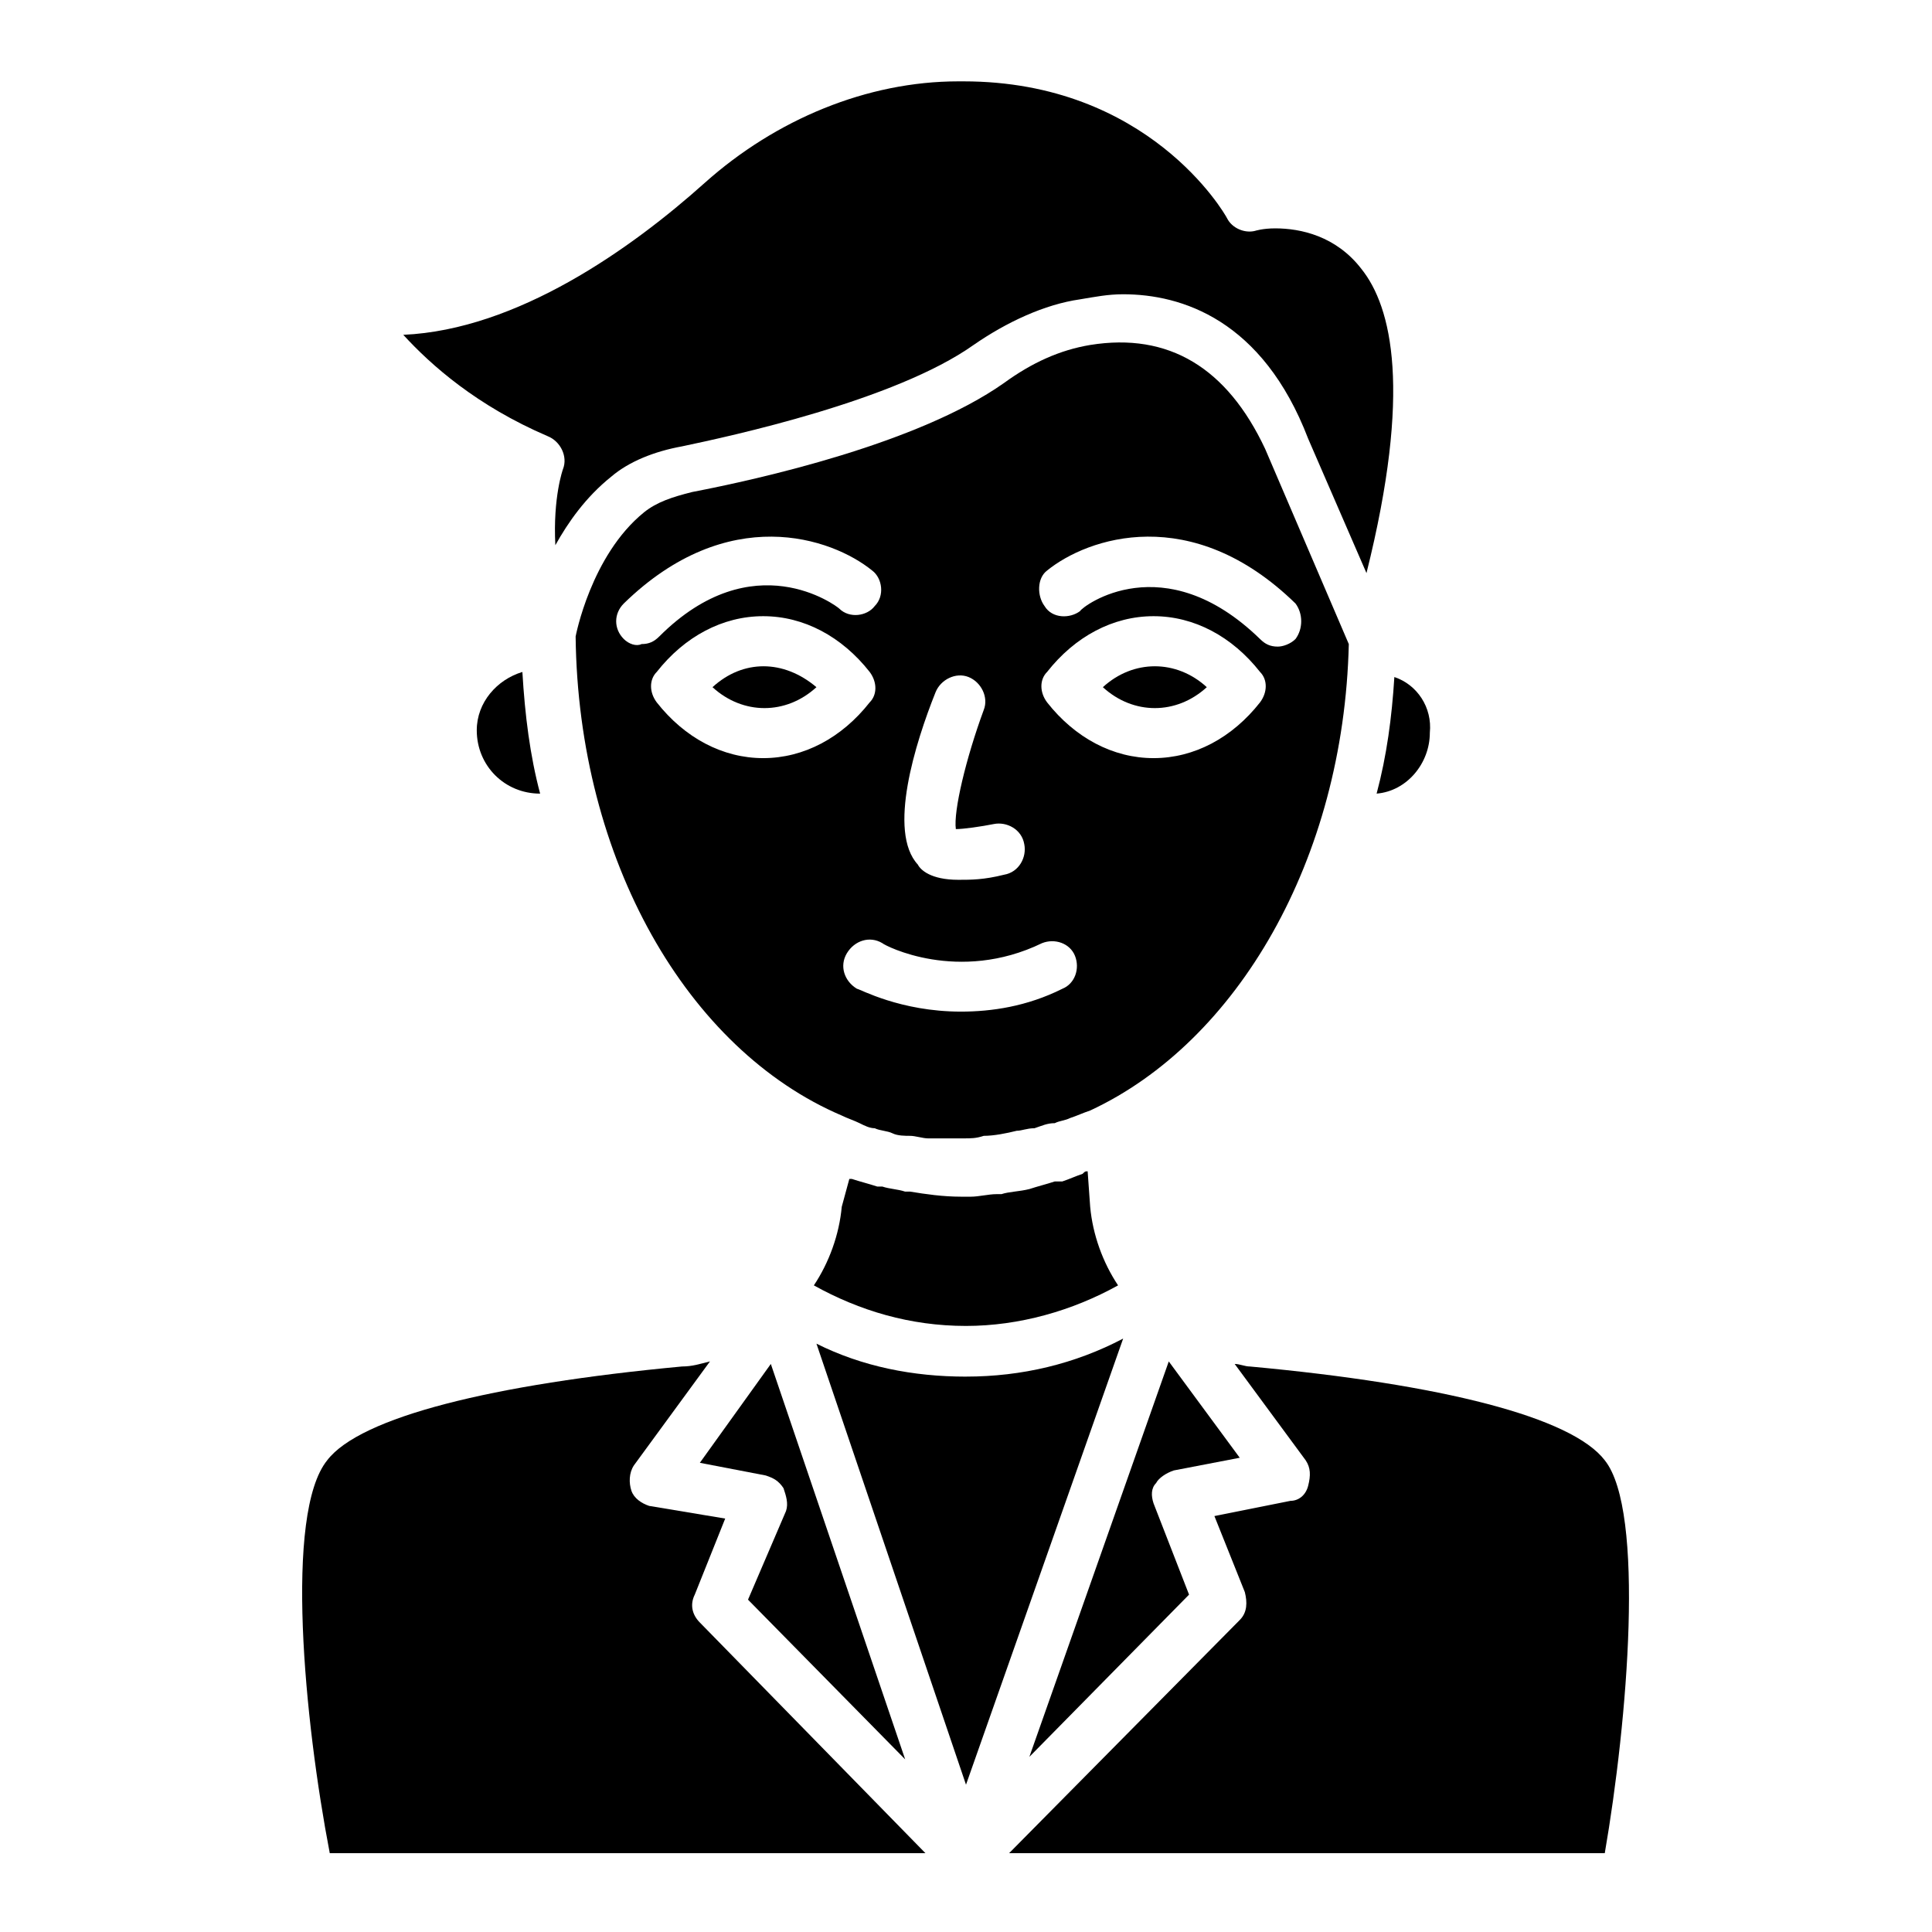
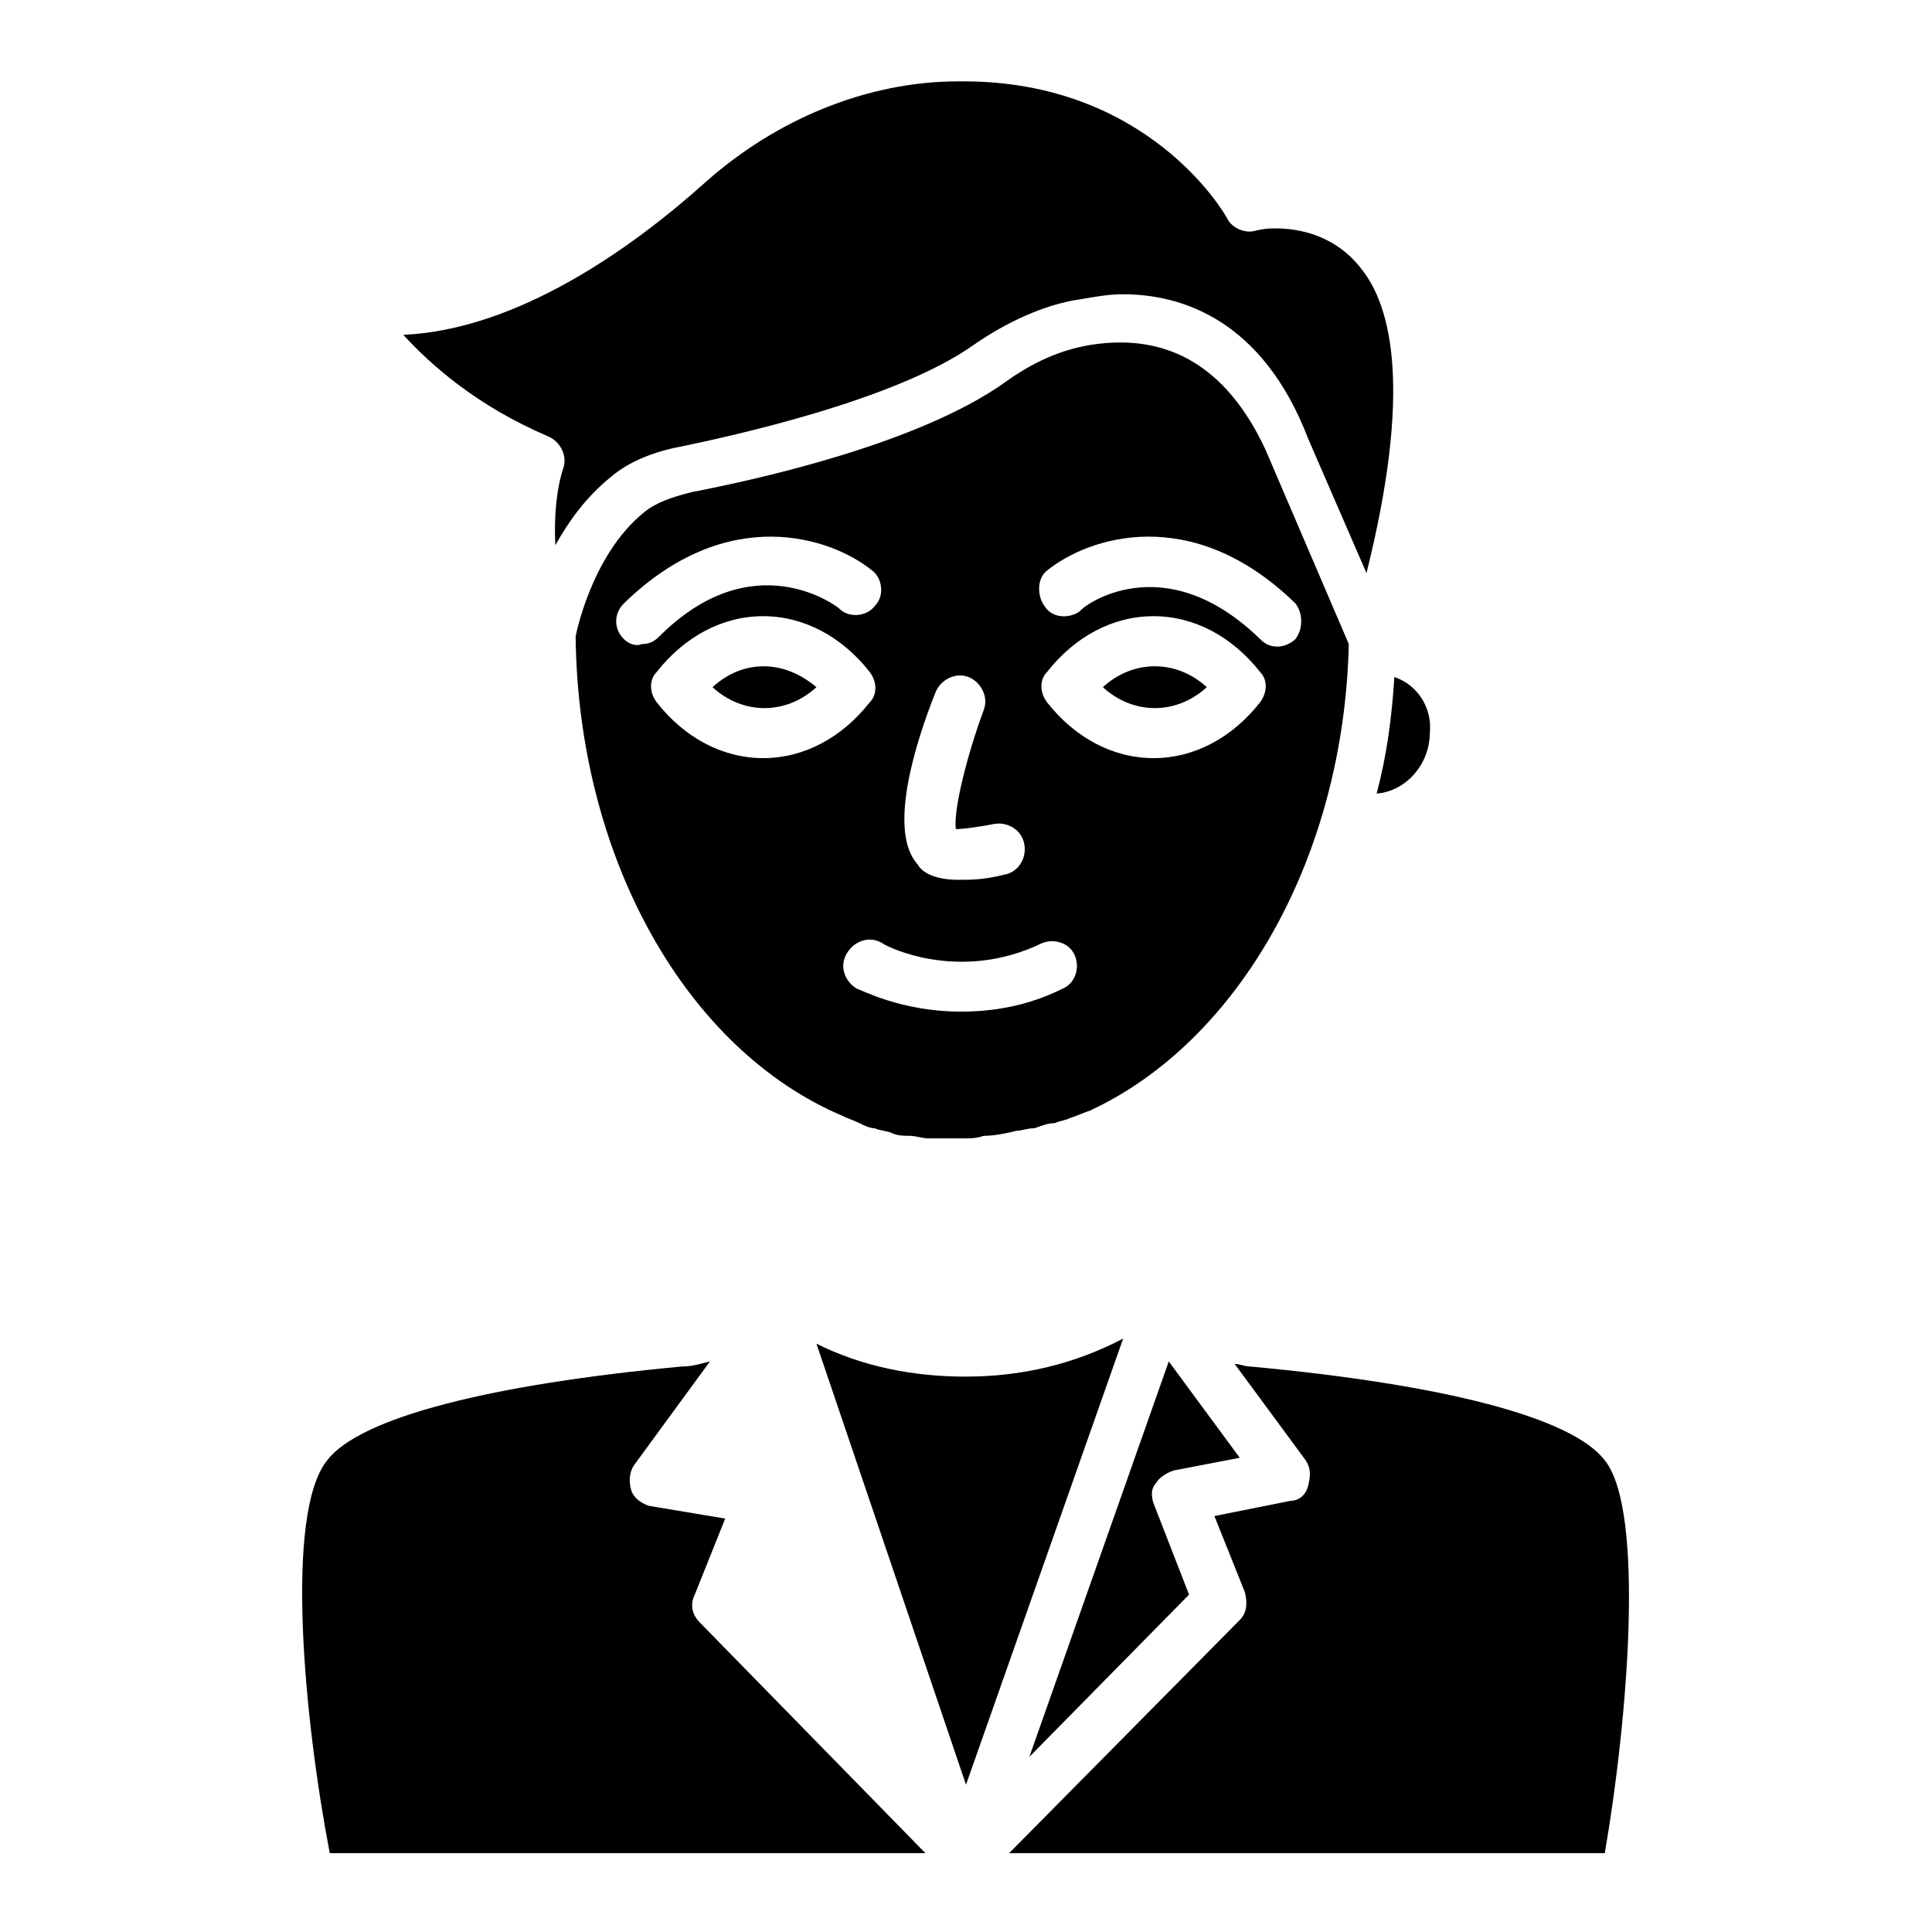
<svg xmlns="http://www.w3.org/2000/svg" fill="#000000" width="800px" height="800px" version="1.1" viewBox="144 144 512 512">
  <g>
    <path d="m332.82 326.11c8.062 7.391 19.48 7.391 27.543 0-8.734-7.387-19.48-7.387-27.543 0z" />
-     <path d="m440.3 484.64c-4.031-6.047-6.719-13.434-7.391-20.824l-0.672-9.406c-0.672 0-0.672 0-1.344 0.672-2.016 0.672-3.359 1.344-5.375 2.016-0.672 0.004-1.344 0.004-2.016 0.004-2.016 0.672-4.703 1.344-6.719 2.016-2.688 0.672-5.375 0.672-7.391 1.344h-1.344c-2.016 0-4.703 0.672-6.719 0.672h-1.344-1.344c-4.703 0-9.406-0.672-13.434-1.344h-1.344c-2.016-0.672-4.031-0.672-6.047-1.344h-1.344c-2.016-0.672-4.703-1.344-6.719-2.016h-0.672l-2.008 7.387c-0.672 7.391-3.359 14.777-7.391 20.824 12.09 6.719 25.527 10.746 40.305 10.746 14.109 0.004 28.215-4.027 40.309-10.746z" />
    <path d="m513.52 323.42c-0.672 10.746-2.016 20.824-4.703 30.898 8.062-0.672 14.105-8.062 14.105-16.121 0.676-6.715-3.356-12.762-9.402-14.777z" />
-     <path d="m342.23 567.93 41.648 42.32-35.602-104.79-18.809 26.199 17.465 3.359c2.016 0.672 3.359 1.344 4.703 3.359 0.672 2.016 1.344 4.031 0.672 6.047z" />
    <path d="m400 508.82c-14.105 0-27.543-2.688-39.633-8.734l39.633 116.88 41.648-118.23c-12.766 6.719-26.871 10.078-41.648 10.078z" />
    <path d="m455.08 533.68 17.465-3.359-18.809-25.527-36.945 104.79 42.32-42.992-9.406-24.184c-0.672-2.016-0.672-4.031 0.672-5.375 0.672-1.34 2.688-2.684 4.703-3.356z" />
    <path d="m250.87 232.73c7.391 8.062 19.48 18.809 38.289 26.871 3.359 1.344 5.375 5.375 4.031 8.734 0 0-2.688 7.391-2.016 20.152 3.359-6.047 8.062-12.762 14.777-18.137 4.703-4.031 11.418-6.719 18.809-8.062 12.762-2.688 56.426-12.09 77.25-26.871 8.734-6.047 18.809-10.746 28.215-12.09 4.031-0.672 7.391-1.344 11.418-1.344 15.449 0 36.945 6.719 49.039 38.289l15.449 35.602c12.09-48.367 6.719-70.535-1.344-80.609-6.719-8.734-16.121-10.746-22.84-10.746-3.359 0-5.375 0.672-5.375 0.672-2.688 0.672-6.047-0.672-7.391-3.359-0.672-1.344-20.824-36.273-69.863-36.273h-1.344c-24.184 0-48.367 10.078-67.176 26.871-19.473 17.461-49.703 38.957-79.93 40.301z" />
-     <path d="m287.14 354.32c-2.688-10.078-4.031-20.824-4.703-32.242-6.719 2.016-12.09 8.062-12.09 15.449 0 9.402 7.391 16.793 16.793 16.793z" />
    <path d="m569.28 530.99c-8.734-11.418-42.992-20.152-94.043-24.855-1.344 0-2.688-0.672-4.031-0.672l18.809 25.527c1.344 2.016 1.344 4.031 0.672 6.719s-2.688 4.031-4.703 4.031l-20.152 4.031 8.062 20.152c0.672 2.688 0.672 5.375-1.344 7.391l-61.129 61.801h157.86c6.047-34.934 10.75-90.688 0-104.12z" />
    <path d="m432.91 235.42c-8.062 1.344-15.449 4.703-22.84 10.078-22.84 16.121-65.16 25.527-82.625 28.887-5.375 1.344-9.406 2.688-12.762 5.375-14.105 11.418-18.137 32.914-18.137 32.914 0.672 59.113 29.559 109.5 70.535 126.96 1.344 0.672 3.359 1.344 4.703 2.016s2.688 1.344 4.031 1.344c1.344 0.672 3.359 0.672 4.703 1.344s3.359 0.672 4.703 0.672 3.359 0.672 4.703 0.672h4.703 4.703c2.016 0 3.359 0 5.375-0.672 2.688 0 6.047-0.672 8.734-1.344 1.344 0 2.688-0.672 4.703-0.672 2.016-0.672 3.359-1.344 5.375-1.344 1.344-0.672 2.688-0.672 4.031-1.344 2.016-0.672 3.359-1.344 5.375-2.016 38.961-18.137 67.176-66.504 68.52-123.6l-22.168-51.723c-10.094-21.504-25.543-30.906-46.367-27.547zm-40.977 92.027c1.344-3.359 5.375-5.375 8.734-4.031s5.375 5.375 4.031 8.734c-4.703 12.762-8.062 26.871-7.391 31.57 2.016 0 6.719-0.672 10.078-1.344s7.391 1.344 8.062 5.375c0.672 3.359-1.344 7.391-5.375 8.062-5.375 1.344-8.734 1.344-12.09 1.344-7.391 0-10.078-2.688-10.746-4.031-8.066-8.734-0.68-32.242 4.695-45.68zm-82.625-14.105c-2.688-2.688-2.688-6.719 0-9.406 27.543-26.871 55.082-17.465 65.832-8.734 2.688 2.016 3.359 6.719 0.672 9.406-2.016 2.688-6.719 3.359-9.406 0.672-0.672-0.672-22.84-17.465-47.695 7.391-1.344 1.344-2.688 2.016-4.703 2.016-1.34 0.672-3.356 0-4.699-1.344zm8.734 16.793c-2.016-2.688-2.016-6.047 0-8.062 7.391-9.406 17.465-14.777 28.215-14.777 10.746 0 20.824 5.375 28.215 14.777 2.016 2.688 2.016 6.047 0 8.062-7.391 9.406-17.465 14.777-28.215 14.777s-20.828-5.371-28.215-14.777zm107.48 75.906c-9.406 4.703-18.809 6.047-26.871 6.047-16.121 0-26.871-6.047-27.543-6.047-3.359-2.016-4.703-6.047-2.688-9.406s6.047-4.703 9.406-2.688c0.672 0.672 20.152 10.746 42.32 0 3.359-1.344 7.391 0 8.734 3.359 1.344 3.363 0 7.391-3.359 8.734zm52.398-75.906c-7.391 9.406-17.465 14.777-28.215 14.777-10.746 0-20.824-5.375-28.215-14.777-2.016-2.688-2.016-6.047 0-8.062 7.391-9.406 17.465-14.777 28.215-14.777 10.746 0 20.824 5.375 28.215 14.777 2.016 2.016 2.016 5.375 0 8.062zm9.402-16.793c-1.344 1.344-3.359 2.016-4.703 2.016-2.016 0-3.359-0.672-4.703-2.016-25.527-24.855-47.023-8.734-47.695-7.391-2.688 2.016-7.391 2.016-9.406-1.344-2.016-2.688-2.016-7.391 0.672-9.406 10.746-8.734 38.289-18.137 65.832 8.734 2.019 2.688 2.019 6.719 0.004 9.406z" />
    <path d="m389.25 635.11-59.785-61.129c-2.016-2.016-2.688-4.703-1.344-7.391l8.062-20.152-20.152-3.359c-2.016-0.672-4.031-2.016-4.703-4.031s-0.672-4.703 0.672-6.719l20.152-27.543c-2.688 0.672-4.703 1.344-7.391 1.344-50.383 4.703-85.312 13.434-94.043 24.855-11.418 14.105-6.047 69.191 0.672 104.12z" />
    <path d="m436.27 326.11c8.062 7.391 19.48 7.391 27.543 0-8.062-7.387-19.484-7.387-27.543 0z" />
  </g>
</svg>